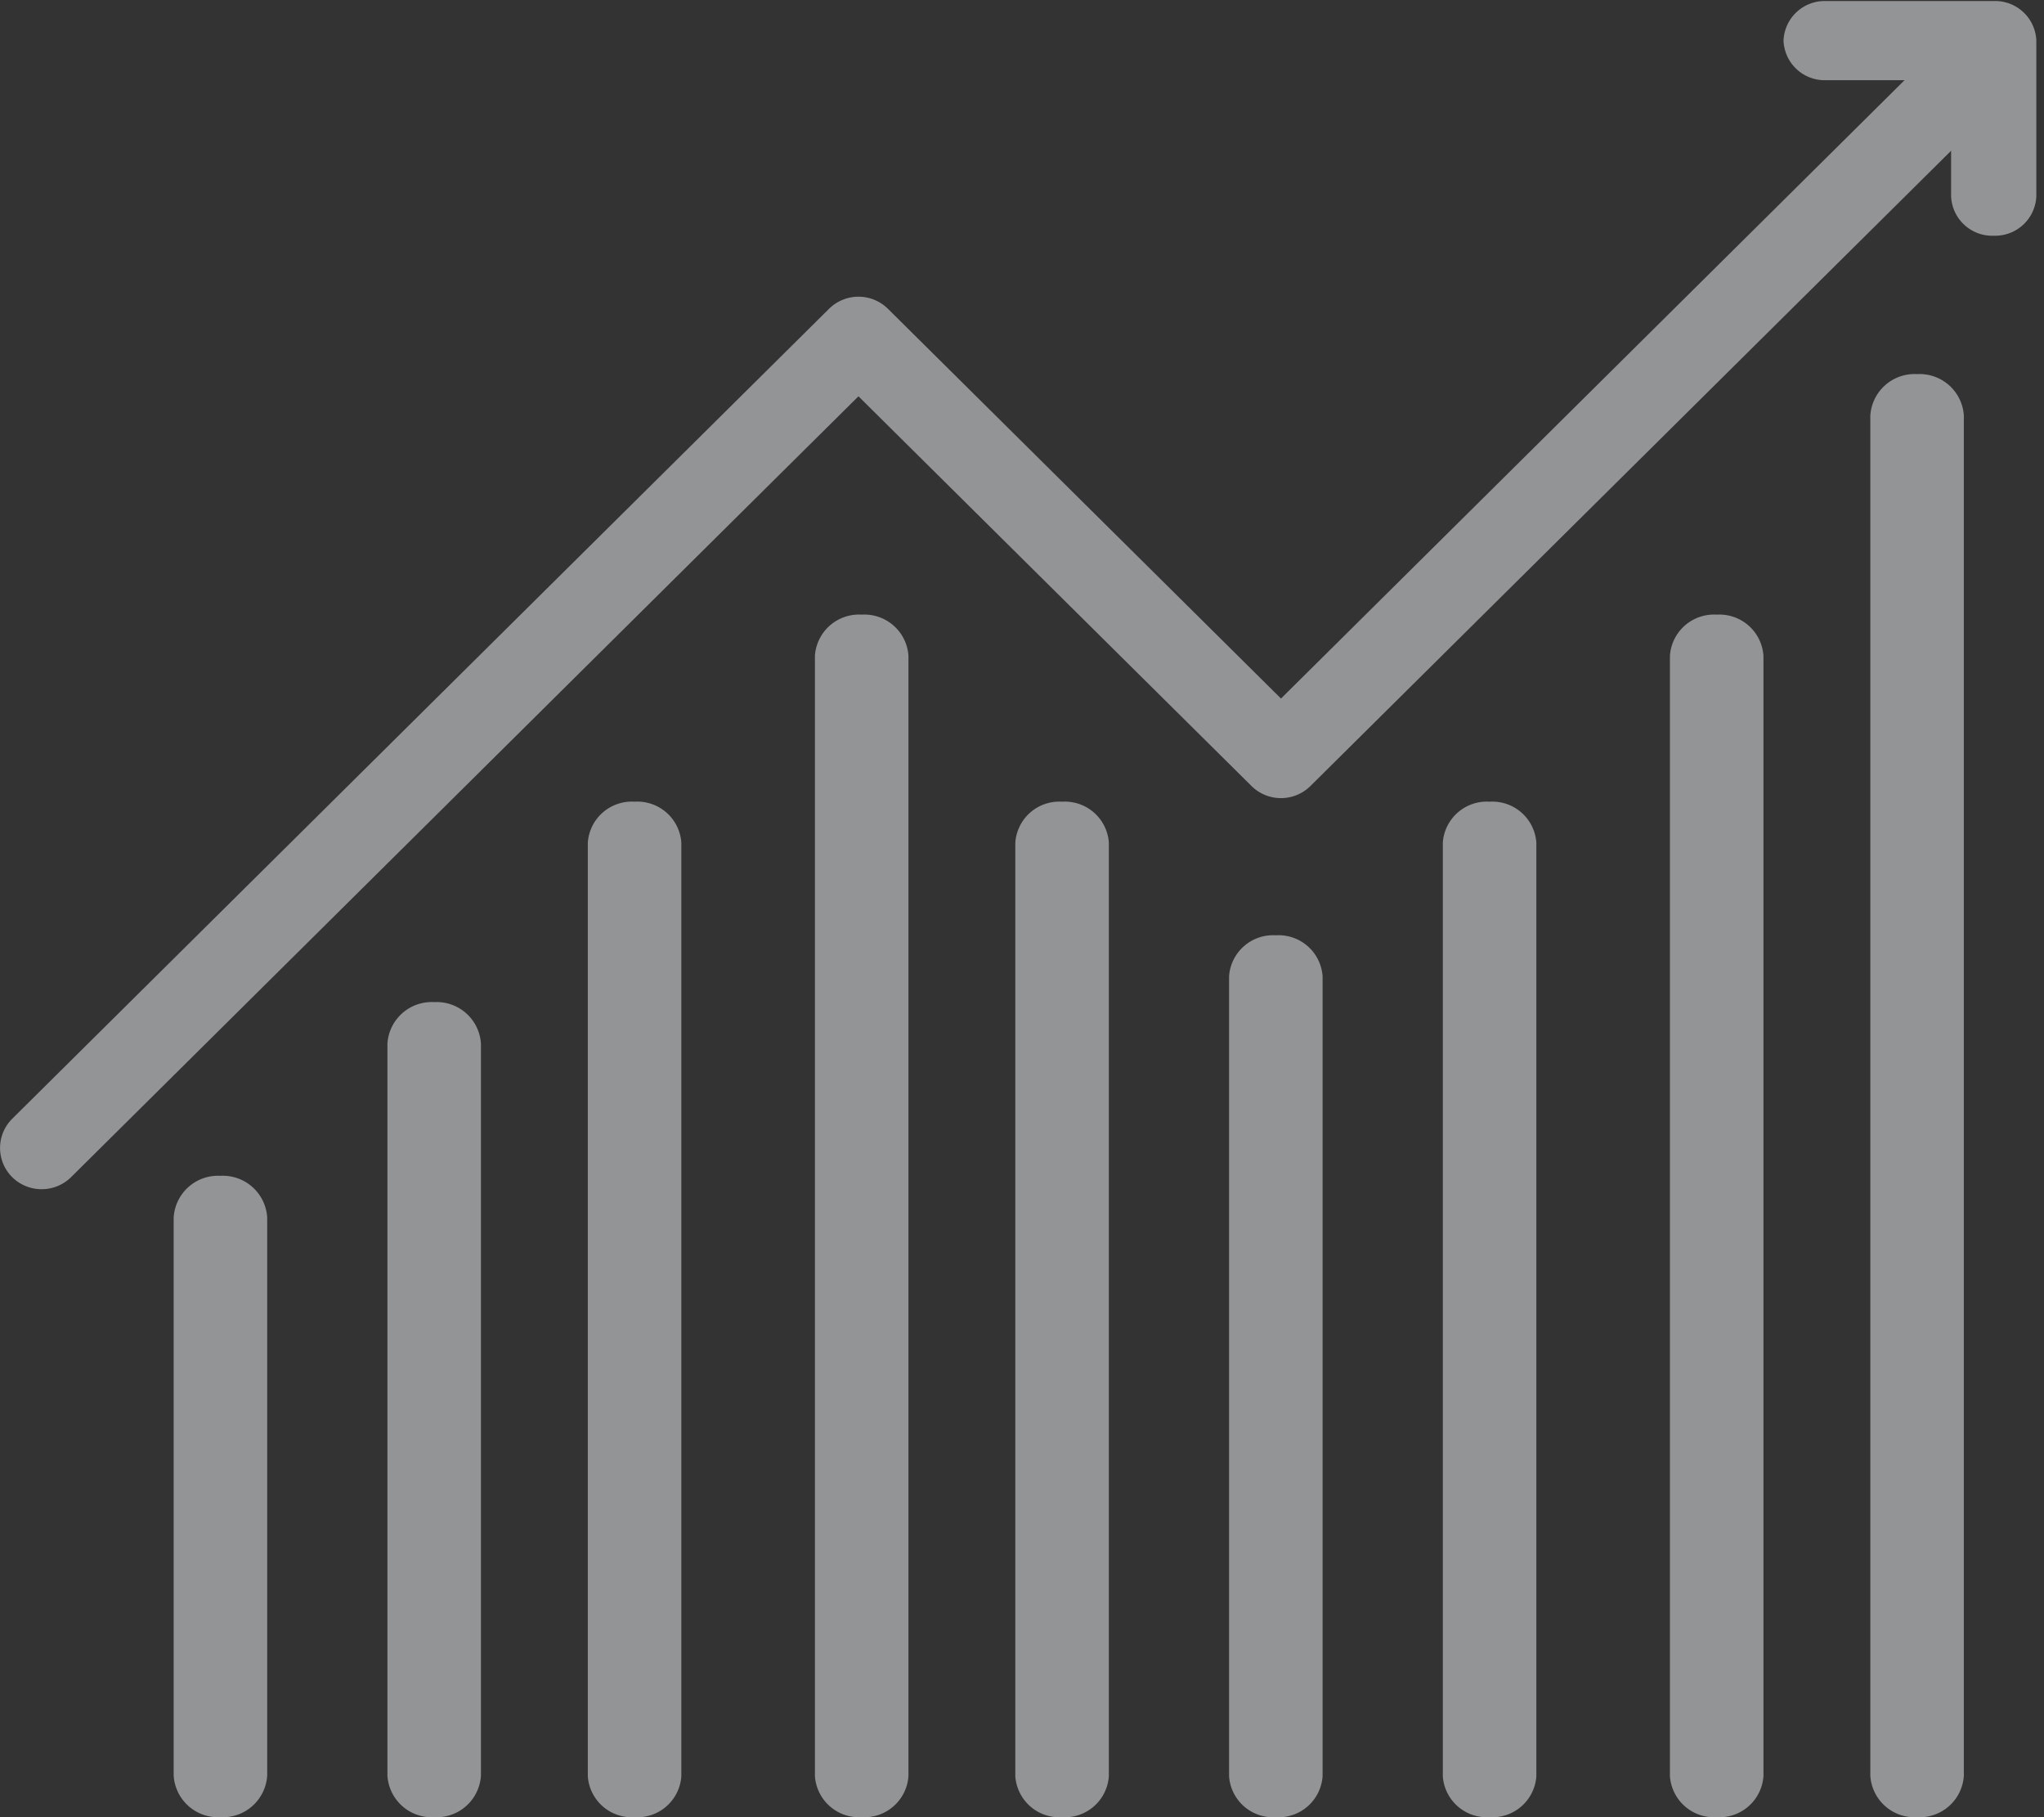
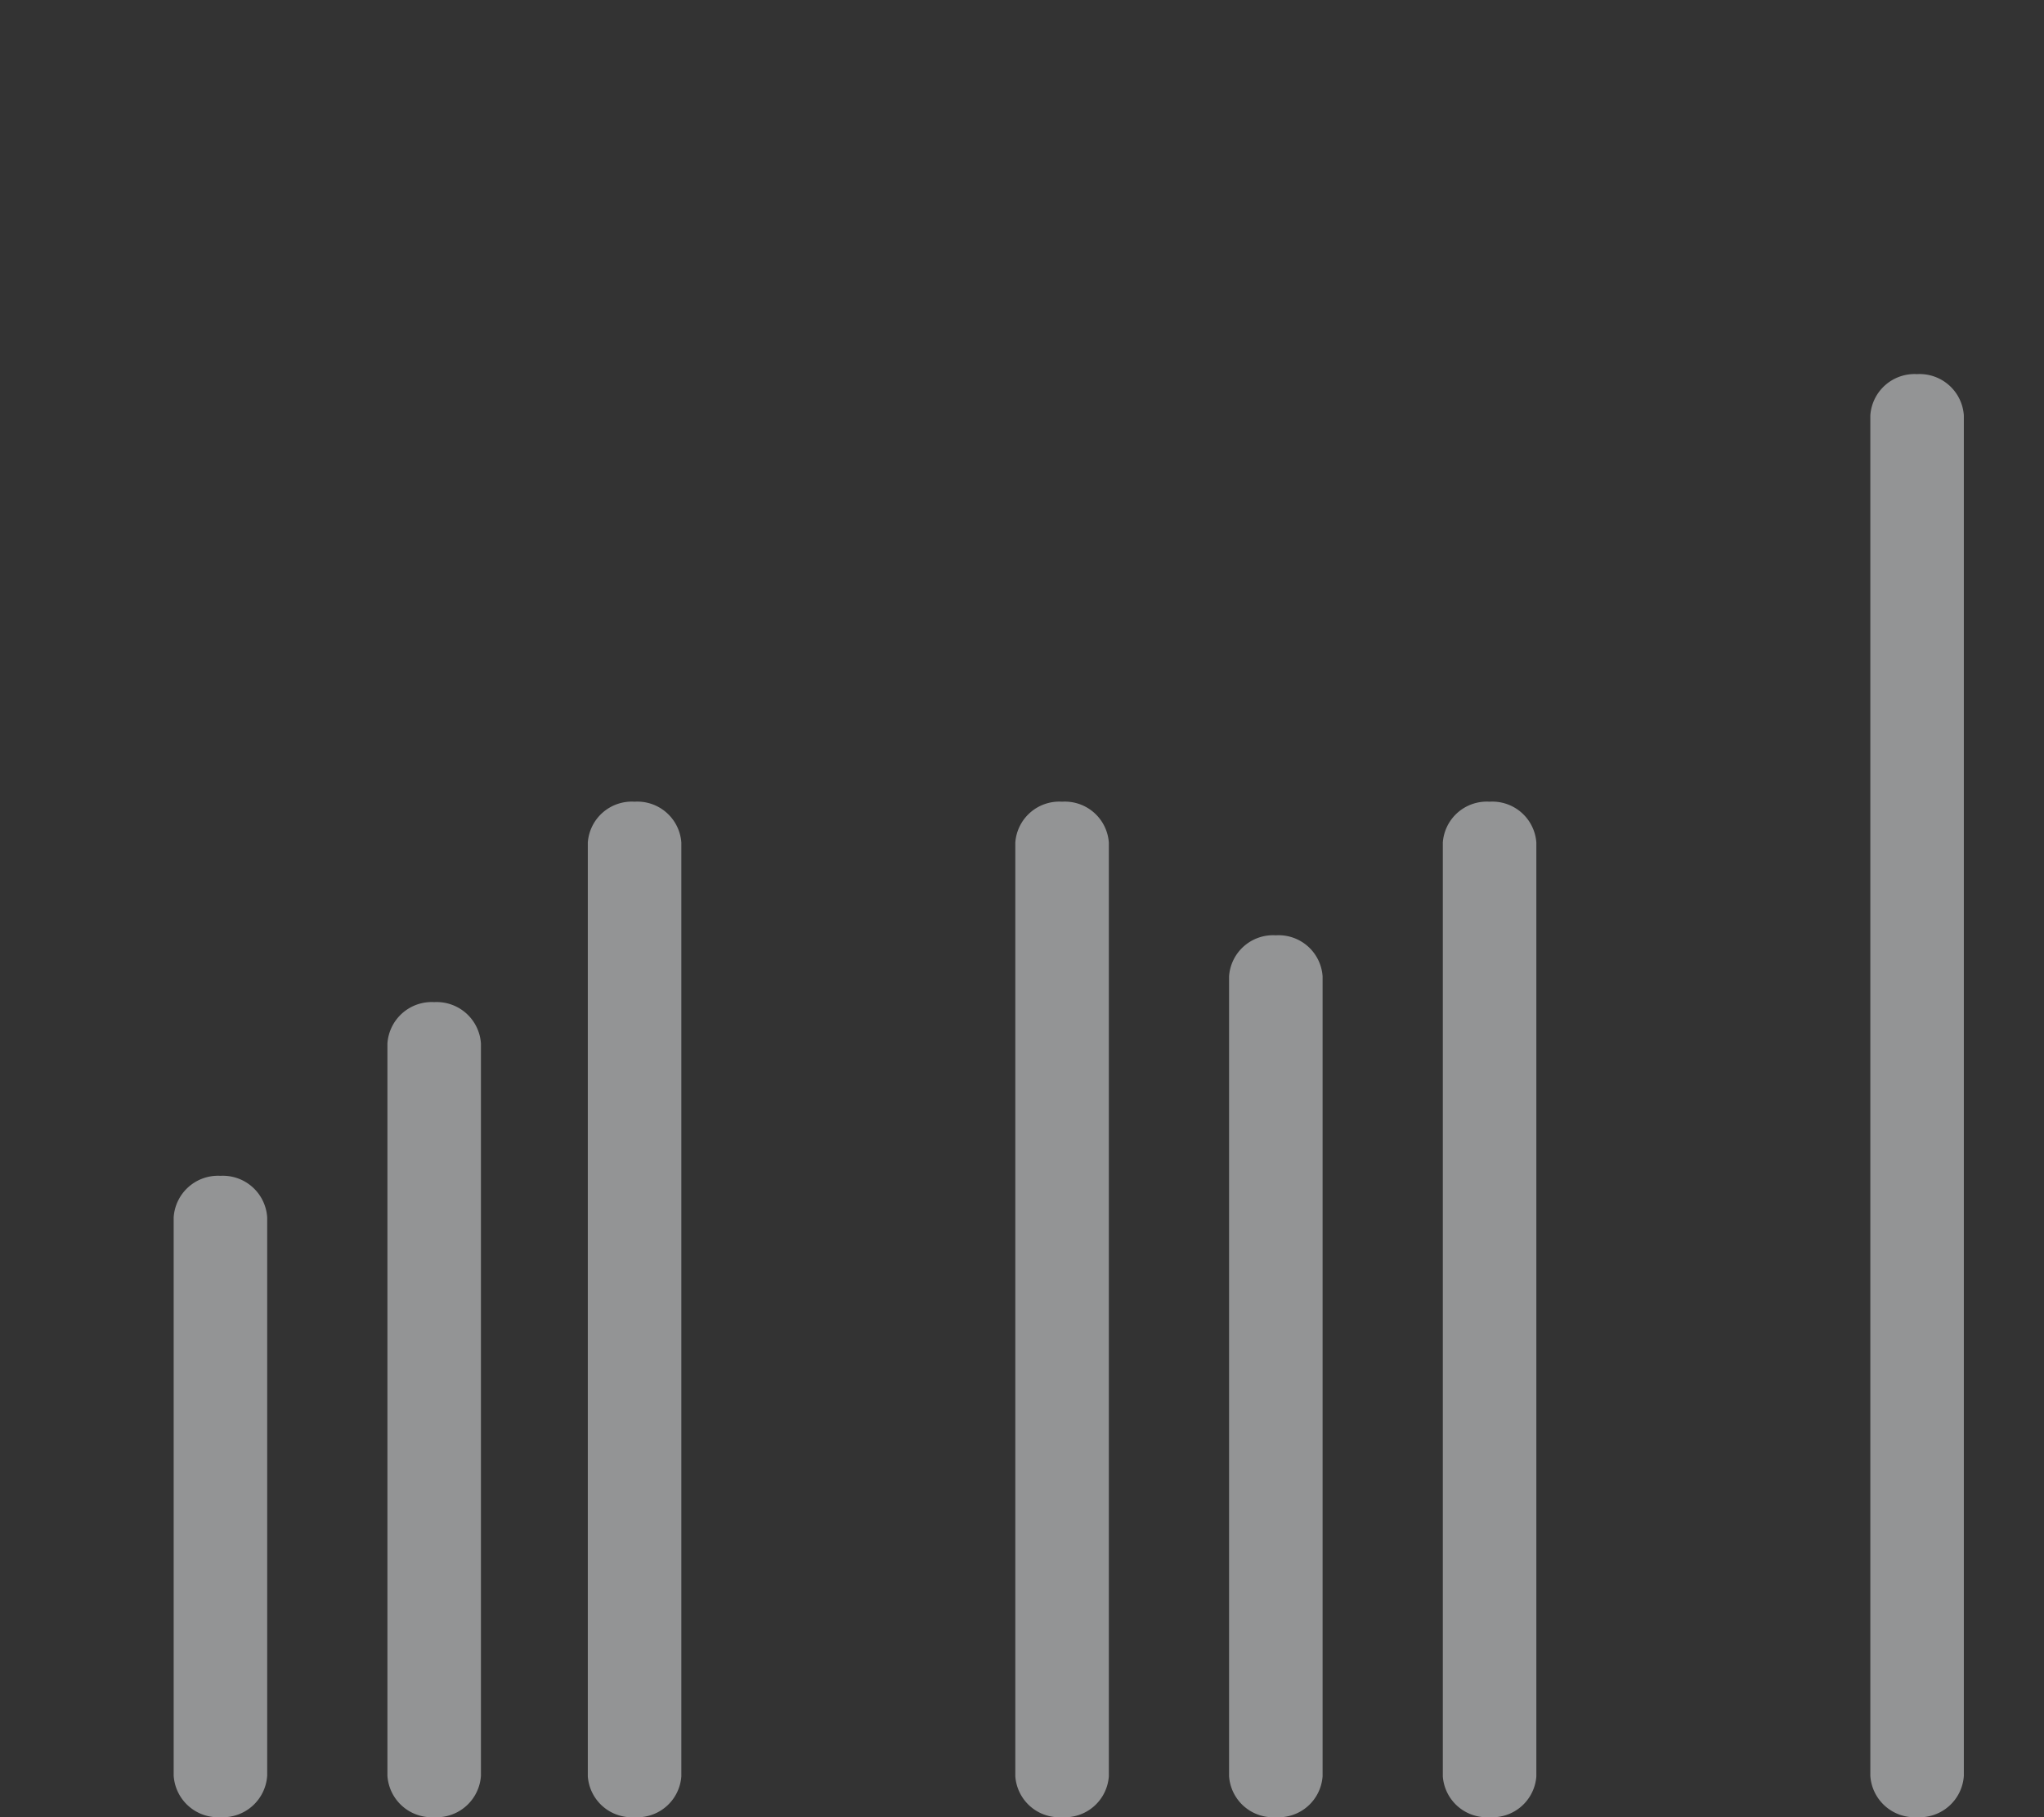
<svg xmlns="http://www.w3.org/2000/svg" id="Investment_Management_Icon" data-name="Investment Management Icon" width="153" height="136" viewBox="0 0 153 136">
  <rect x="0" y="0" width="153" height="136" fill="#333333" stroke="none" />
  <defs>
    <clipPath id="clip-path">
-       <path id="Clip_2" data-name="Clip 2" d="M0,0H18.923V17.562H0Z" transform="translate(0.503 0.081)" fill="none" />
-     </clipPath>
+       </clipPath>
  </defs>
  <g id="Group_24" data-name="Group 24" opacity="0.5">
    <g id="Group_3" data-name="Group 3" transform="translate(133)">
      <path id="Clip_2-2" data-name="Clip 2" d="M0,0H18.923V17.562H0Z" transform="translate(0.503 0.081)" fill="none" />
      <g id="Group_3-2" data-name="Group 3" clip-path="url(#clip-path)">
        <path id="Fill_1" data-name="Fill 1" d="M15.733,17.563a3.081,3.081,0,0,1-3.19-2.961V5.922H3.19A3.081,3.081,0,0,1,0,2.961,3.081,3.081,0,0,1,3.19,0H15.733a3.081,3.081,0,0,1,3.19,2.961V14.6a3.081,3.081,0,0,1-3.19,2.961" transform="translate(0.503 0.079)" fill="#f4f6f8" />
      </g>
    </g>
-     <path id="Fill_4" data-name="Fill 4" d="M3.115,86a3.12,3.12,0,0,1-2.2-.9,3.077,3.077,0,0,1,0-4.37l61.143-60.62a3.134,3.134,0,0,1,4.405,0L95.886,49.28,144.682.9a3.134,3.134,0,0,1,4.405,0,3.07,3.07,0,0,1,0,4.368l-51,50.56a3.134,3.134,0,0,1-4.405,0L64.258,26.659,5.319,85.1a3.12,3.12,0,0,1-2.2.9" transform="translate(0 3)" fill="#f4f6f8" />
    <path id="Fill_6" data-name="Fill 6" d="M3.5,48A3.325,3.325,0,0,1,0,44.882V3.118A3.325,3.325,0,0,1,3.5,0,3.325,3.325,0,0,1,7,3.118V44.882A3.325,3.325,0,0,1,3.5,48" transform="translate(13 88)" fill="#f4f6f8" />
    <path id="Fill_8" data-name="Fill 8" d="M3.5,61A3.321,3.321,0,0,1,0,57.892V3.108A3.321,3.321,0,0,1,3.5,0,3.321,3.321,0,0,1,7,3.108V57.892A3.321,3.321,0,0,1,3.5,61" transform="translate(29 75)" fill="#f4f6f8" />
    <path id="Fill_10" data-name="Fill 10" d="M3.5,76A3.3,3.3,0,0,1,0,72.942V3.058A3.3,3.3,0,0,1,3.5,0,3.3,3.3,0,0,1,7,3.058V72.942A3.3,3.3,0,0,1,3.5,76" transform="translate(44 60)" fill="#f4f6f8" />
-     <path id="Fill_12" data-name="Fill 12" d="M3.5,90A3.307,3.307,0,0,1,0,86.928V3.072A3.307,3.307,0,0,1,3.5,0,3.307,3.307,0,0,1,7,3.072V86.928A3.307,3.307,0,0,1,3.5,90" transform="translate(61 46)" fill="#f4f6f8" />
    <path id="Fill_14" data-name="Fill 14" d="M3.5,76A3.3,3.3,0,0,1,0,72.942V3.058A3.3,3.3,0,0,1,3.5,0,3.3,3.3,0,0,1,7,3.058V72.942A3.3,3.3,0,0,1,3.5,76" transform="translate(76 60)" fill="#f4f6f8" />
    <path id="Fill_16" data-name="Fill 16" d="M3.5,66A3.3,3.3,0,0,1,0,62.932V3.068A3.3,3.3,0,0,1,3.5,0,3.3,3.3,0,0,1,7,3.068V62.932A3.3,3.3,0,0,1,3.5,66" transform="translate(92 70)" fill="#f4f6f8" />
    <path id="Fill_18" data-name="Fill 18" d="M3.5,76A3.3,3.3,0,0,1,0,72.942V3.058A3.3,3.3,0,0,1,3.5,0,3.3,3.3,0,0,1,7,3.058V72.942A3.3,3.3,0,0,1,3.5,76" transform="translate(108 60)" fill="#f4f6f8" />
-     <path id="Fill_20" data-name="Fill 20" d="M3.5,90A3.307,3.307,0,0,1,0,86.928V3.072A3.307,3.307,0,0,1,3.5,0,3.307,3.307,0,0,1,7,3.072V86.928A3.307,3.307,0,0,1,3.5,90" transform="translate(125 46)" fill="#f4f6f8" />
    <path id="Fill_22" data-name="Fill 22" d="M3.5,108A3.317,3.317,0,0,1,0,104.9V3.1A3.317,3.317,0,0,1,3.5,0,3.317,3.317,0,0,1,7,3.1V104.9A3.317,3.317,0,0,1,3.5,108" transform="translate(140 28)" fill="#f4f6f8" />
  </g>
</svg>